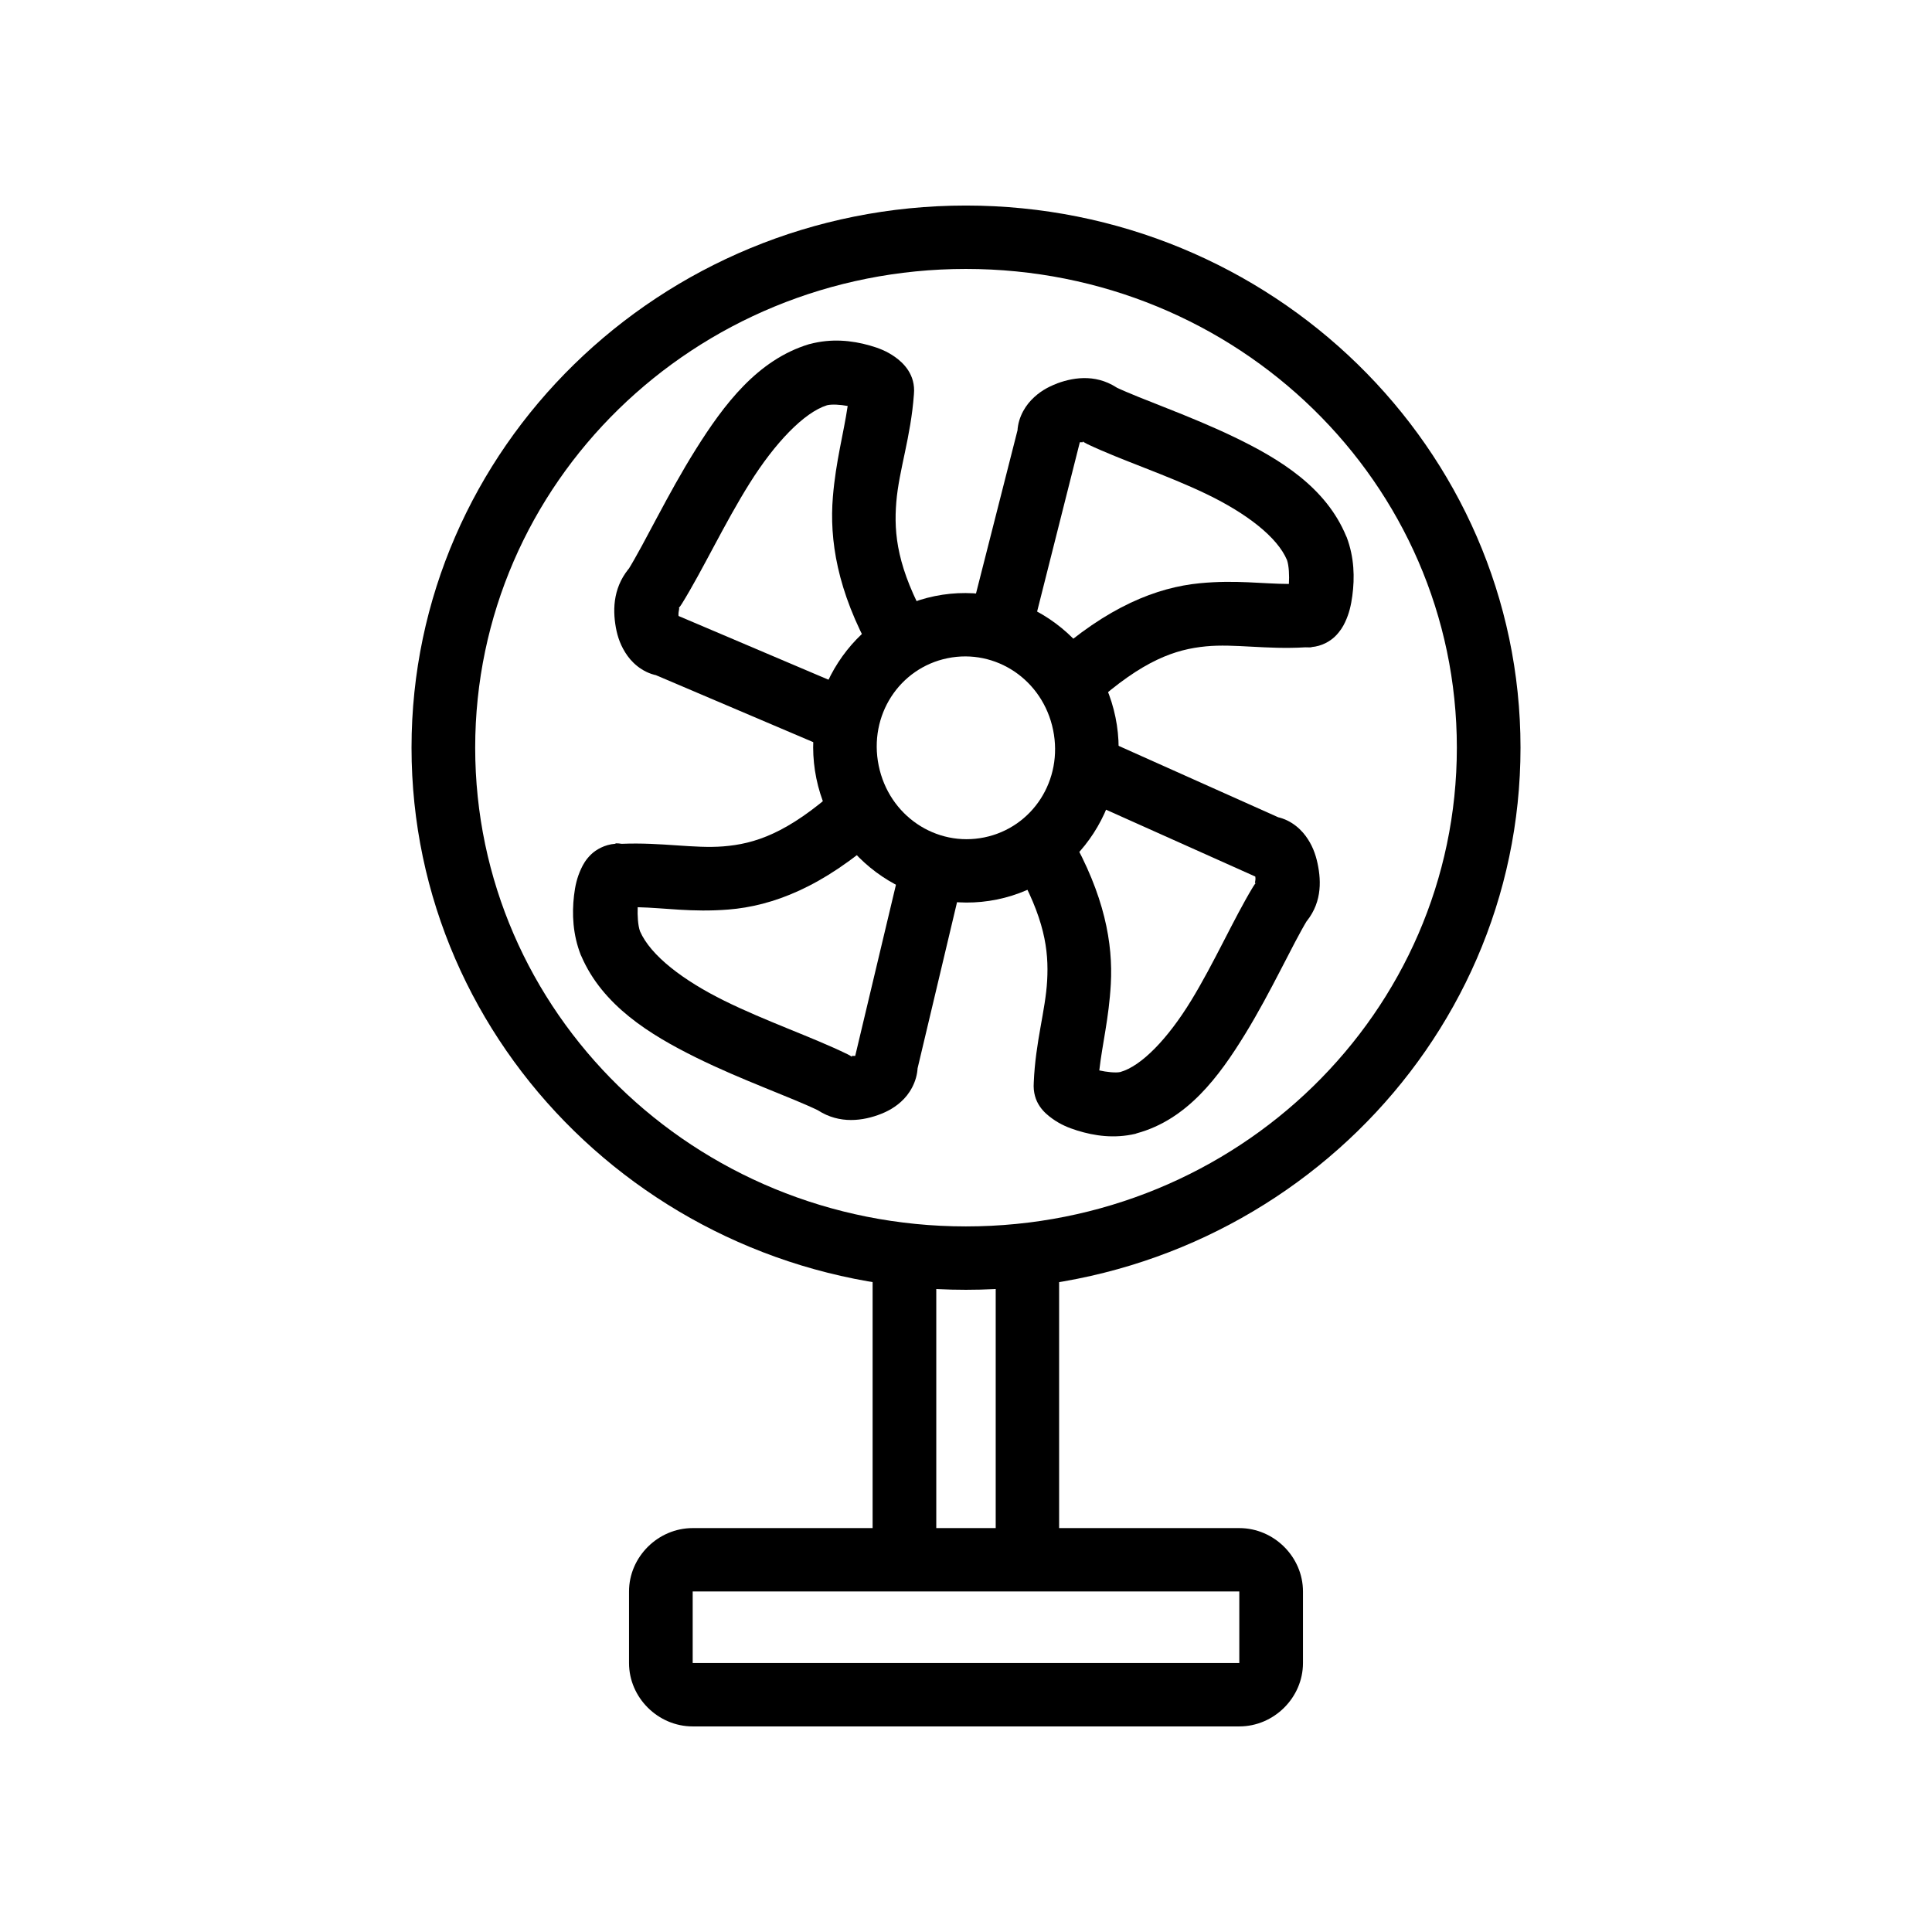
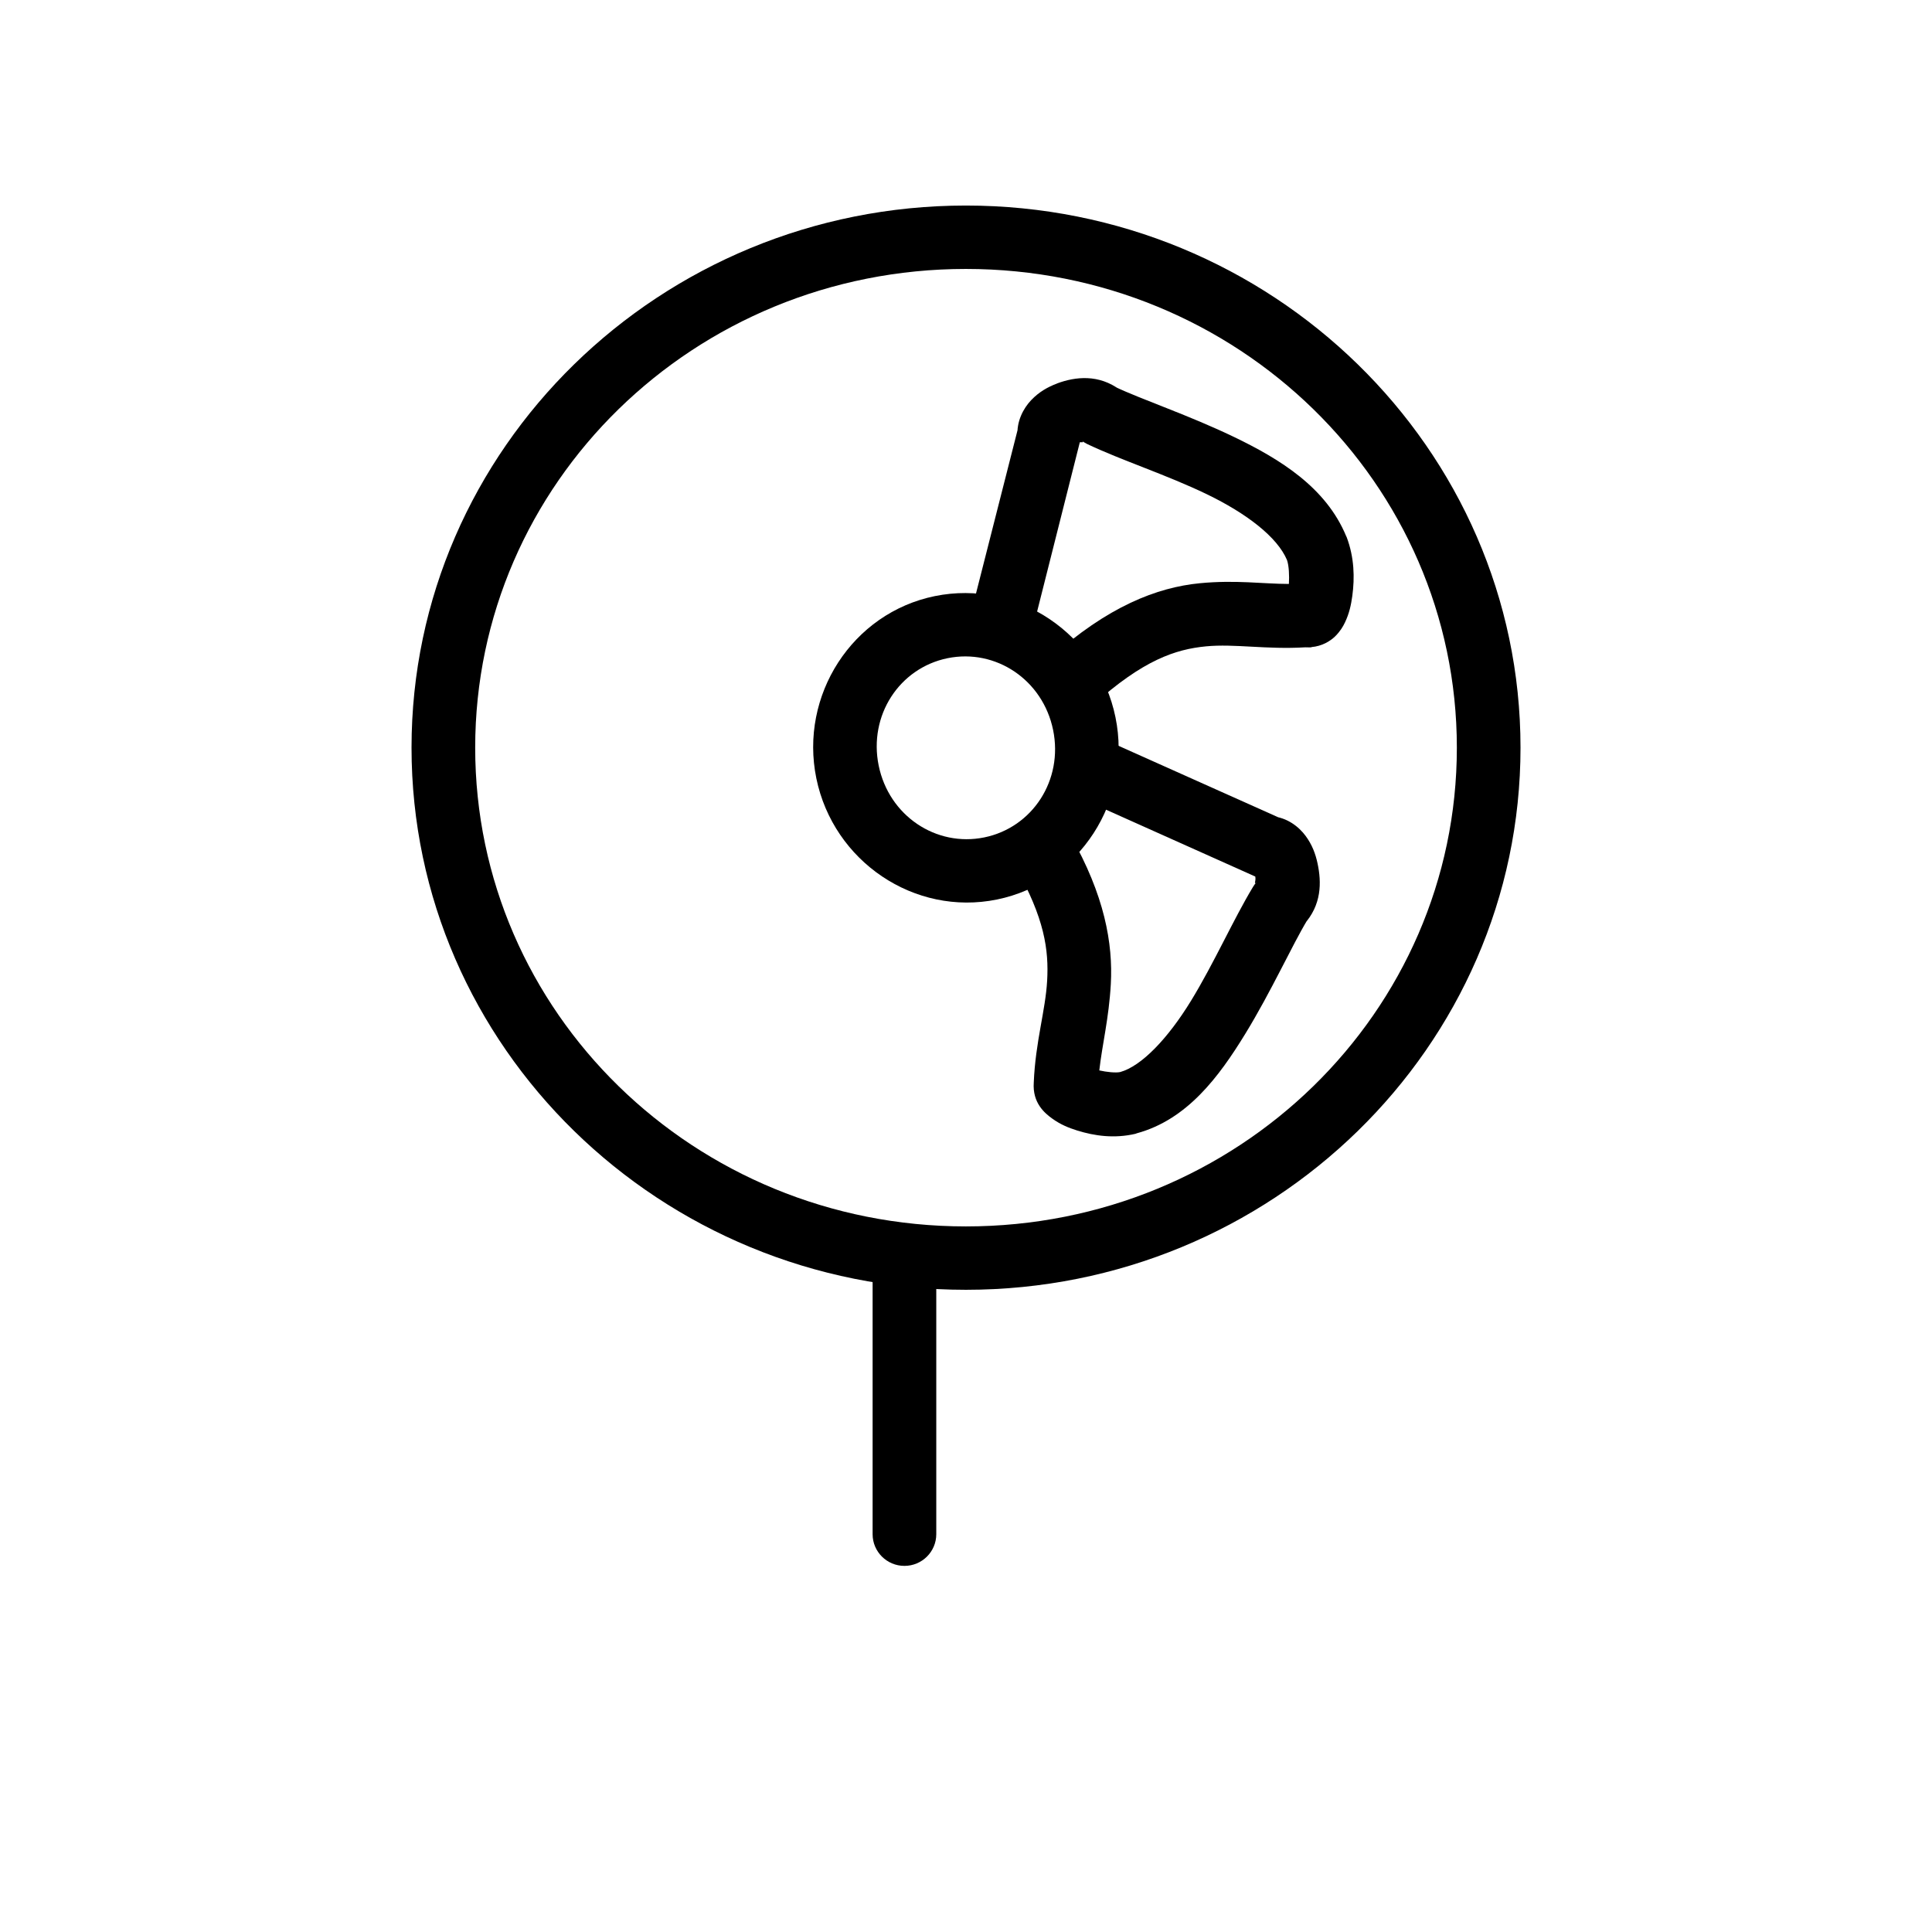
<svg xmlns="http://www.w3.org/2000/svg" fill="#000000" width="800px" height="800px" version="1.1" viewBox="144 144 512 512">
  <g>
    <path d="m424.12 245.64c-2.453 0.91-4.797 2.242-6.848 4.402-2.051 2.156-3.941 5.629-3.609 9.668l0.254-2.727-13.195 51.875c3.555 0.848 13.59 15.02 16.371 4.152l13.074-51.816c0.527-0.008 1.289 0.16 0.562-0.371 0.445 0.336 0.926 0.629 1.43 0.871 9.039 4.297 21.051 8.16 31.625 13.262 10.539 5.09 18.719 11.348 21.289 17.477 0.508 1.461 0.637 4.129 0.496 6.32-7.027-0.016-14.066-1.109-23.594-0.191-11.363 1.098-24.449 6.156-39.652 19.832-2.75 4.922 2.988 19.977 11.328 12.457 13.328-11.988 21.887-14.777 29.941-15.559 7.574-0.734 15.934 0.879 26.332 0.254 0.562-0.031 0.852 0.062 1.43 0 0.094-0.008 0.16 0.008 0.254 0l-0.062-0.062c2.781-0.223 4.996-1.578 6.289-2.852 1.324-1.312 2.059-2.551 2.613-3.719 1.113-2.34 1.605-4.598 1.93-7.004 0.648-4.809 0.535-10.16-1.496-15.559-0.031-0.094-0.094-0.16-0.129-0.254-5.363-12.969-17.59-20.434-29.57-26.219-11.98-5.785-24.59-9.984-31.75-13.387l1.43 0.867c-5.668-4.234-11.836-3.559-16.746-1.734z" />
    <path d="m360.34 350.28c-4.512-22.004 9.5-43.828 31.391-48.305 21.895-4.477 43.367 10.094 47.879 32.098 4.512 22.004-9.5 43.828-31.391 48.305-21.895 4.477-43.367-10.094-47.879-32.098zm16.523-3.379c2.731 13.316 15.227 21.625 27.98 19.02 12.754-2.609 20.973-15.152 18.242-28.469-2.731-13.316-15.227-21.625-27.98-19.02-12.754 2.609-20.973 15.152-18.242 28.469z" />
-     <path d="m358.63 235.16c-0.094 0.02-0.16 0.031-0.254 0.062-13.637 4.141-22.535 15.984-30.004 27.891-7.473 11.906-13.461 24.73-17.992 32.043l0.934-1.242c-4.719 5.168-5.039 11.184-4.109 16.363 0.465 2.59 1.348 5.106 3.113 7.562 1.766 2.457 5.066 5.152 9.398 5.332l-2.926-0.684 48.492 20.641c10.332 4.422 9.168-11.754 6.66-15.434l-48.121-20.453c-0.16-1.223 0.52-2.617-0.062-1.984 0.352-0.383 0.664-0.801 0.934-1.242 5.535-8.934 11.281-21.289 17.992-31.98 6.668-10.625 14.344-18.707 20.48-20.641 1.305-0.316 3.578-0.16 5.477 0.191-1.082 7.367-3.137 14.586-3.922 24.109-0.93 11.289 1.07 24.793 10.332 41.402 5.477 9.793 9.051-0.254 14.754-8.18-7.981-14.312-8.984-23.281-8.277-31.855 0.703-8.523 3.844-17.172 4.668-28.57 0.496-5.262-2.859-8.375-5.043-9.918-2.191-1.547-4.359-2.367-6.723-3.035-4.723-1.336-10.121-1.887-15.812-0.371z" />
-     <path d="m366.04 352.93c-13.426 12.02-22.117 14.711-30.379 15.371-7.742 0.617-16.27-1.109-26.832-0.684-0.062 0-0.062-0.004-0.129 0-0.473-0.094-0.949-0.125-1.43-0.125-0.062 0.004-0.062 0.062-0.129 0.062-0.062 0.004-0.062-0.004-0.129 0v0.062c-2.746 0.191-5.098 1.559-6.41 2.852-1.367 1.344-2.059 2.586-2.613 3.781-1.109 2.391-1.582 4.625-1.867 7.066-0.574 4.879-0.332 10.375 1.805 15.805 0.031 0.094 0.094 0.16 0.129 0.254 5.644 13.098 18.145 20.824 30.441 26.898s25.18 10.512 32.621 14.133l-1.371-0.867c5.625 4.223 11.867 3.754 16.871 1.984 2.504-0.887 4.875-2.141 6.973-4.34 2.098-2.199 3.957-5.863 3.547-9.918l-0.191 2.789 12.512-52.684c1.156-4.305-15.027-8.84-16.371-3.844l-12.449 52.309c-0.547 0.004-1.312-0.125-0.746 0.316-0.43-0.316-0.891-0.582-1.371-0.805-9.25-4.504-21.617-8.727-32.559-14.133-10.906-5.391-19.531-11.953-22.348-18.406-0.562-1.527-0.703-4.184-0.621-6.383 7.176 0.16 14.363 1.391 24.027 0.617 11.594-0.922 24.969-5.887 40.34-19.648-2.137-11.18-0.828-14.57-11.32-12.469z" />
    <path d="m428.23 354.6 48.43 21.691c0.254 1.191-0.547 2.426 0.371 1.426-0.375 0.418-0.711 0.879-0.996 1.363-5.16 8.535-10.301 20.176-16.434 30.184-6.113 9.973-13.102 17.277-18.738 18.84-1.211 0.254-3.609 0-5.539-0.434 0.785-6.961 2.539-13.766 3.051-22.871 0.598-10.734-1.648-23.543-10.707-39.418-5.137-10.984-11.754-1.797-14.629 8.242 7.809 13.684 8.918 22.191 8.465 30.246-0.445 7.981-3.102 16.172-3.547 27.023-0.371 5.387 2.871 8.098 4.981 9.605 2.109 1.508 4.238 2.387 6.535 3.102 4.594 1.426 9.812 2.18 15.438 0.867 0.094-0.031 0.223-0.094 0.32-0.125 13.406-3.633 21.828-15.031 28.762-26.34 6.93-11.309 12.391-23.449 16.496-30.246l-0.996 1.301c4.781-5.219 4.746-11.203 3.672-16.238-0.535-2.519-1.434-4.965-3.176-7.312-1.742-2.352-4.84-4.906-9.09-5.207l2.863 0.742-48.617-21.754c-9.109 4.988-14.312 11.766-6.918 15.312z" />
    <path d="m399.97 485.81c-80.965 0-146.91-64.332-146.91-143.67s65.945-143.67 146.91-143.67c80.965 0 146.98 64.332 146.98 143.67s-66.008 143.67-146.98 143.67zm0-16.797c72.023 0 130.11-56.785 130.11-126.87 0-70.082-58.082-126.87-130.11-126.87s-130.04 56.785-130.04 126.87 58.02 126.87 130.04 126.87z" />
-     <path d="m416.15 474.34c-2.238 0.043-4.367 0.965-5.918 2.57-1.555 1.605-2.402 3.758-2.359 5.984v69.789c-0.199 2.34 0.598 4.656 2.191 6.387 1.598 1.73 3.852 2.715 6.211 2.715s4.613-0.984 6.211-2.715c1.594-1.73 2.391-4.047 2.191-6.387v-69.789c0.043-2.269-0.84-4.461-2.445-6.07-1.605-1.613-3.801-2.508-6.082-2.481z" />
    <path d="m383.59 472.67c-2.234 0.023-4.371 0.934-5.938 2.523-1.562 1.594-2.43 3.742-2.402 5.969v69.418-0.004c0 4.641 3.777 8.398 8.434 8.398 4.66 0 8.438-3.758 8.438-8.398v-69.418 0.004c0.023-2.262-0.867-4.434-2.473-6.031-1.602-1.602-3.789-2.484-6.059-2.461z" />
-     <path d="m327.57 548.96c-9.199 0-16.871 7.641-16.871 16.797v18.965c0 9.156 7.672 16.797 16.871 16.797h144.86c9.199 0 16.871-7.641 16.871-16.797v-18.965c0-9.156-7.672-16.797-16.871-16.797zm0 16.797h144.86v18.965h-144.86z" />
  </g>
</svg>